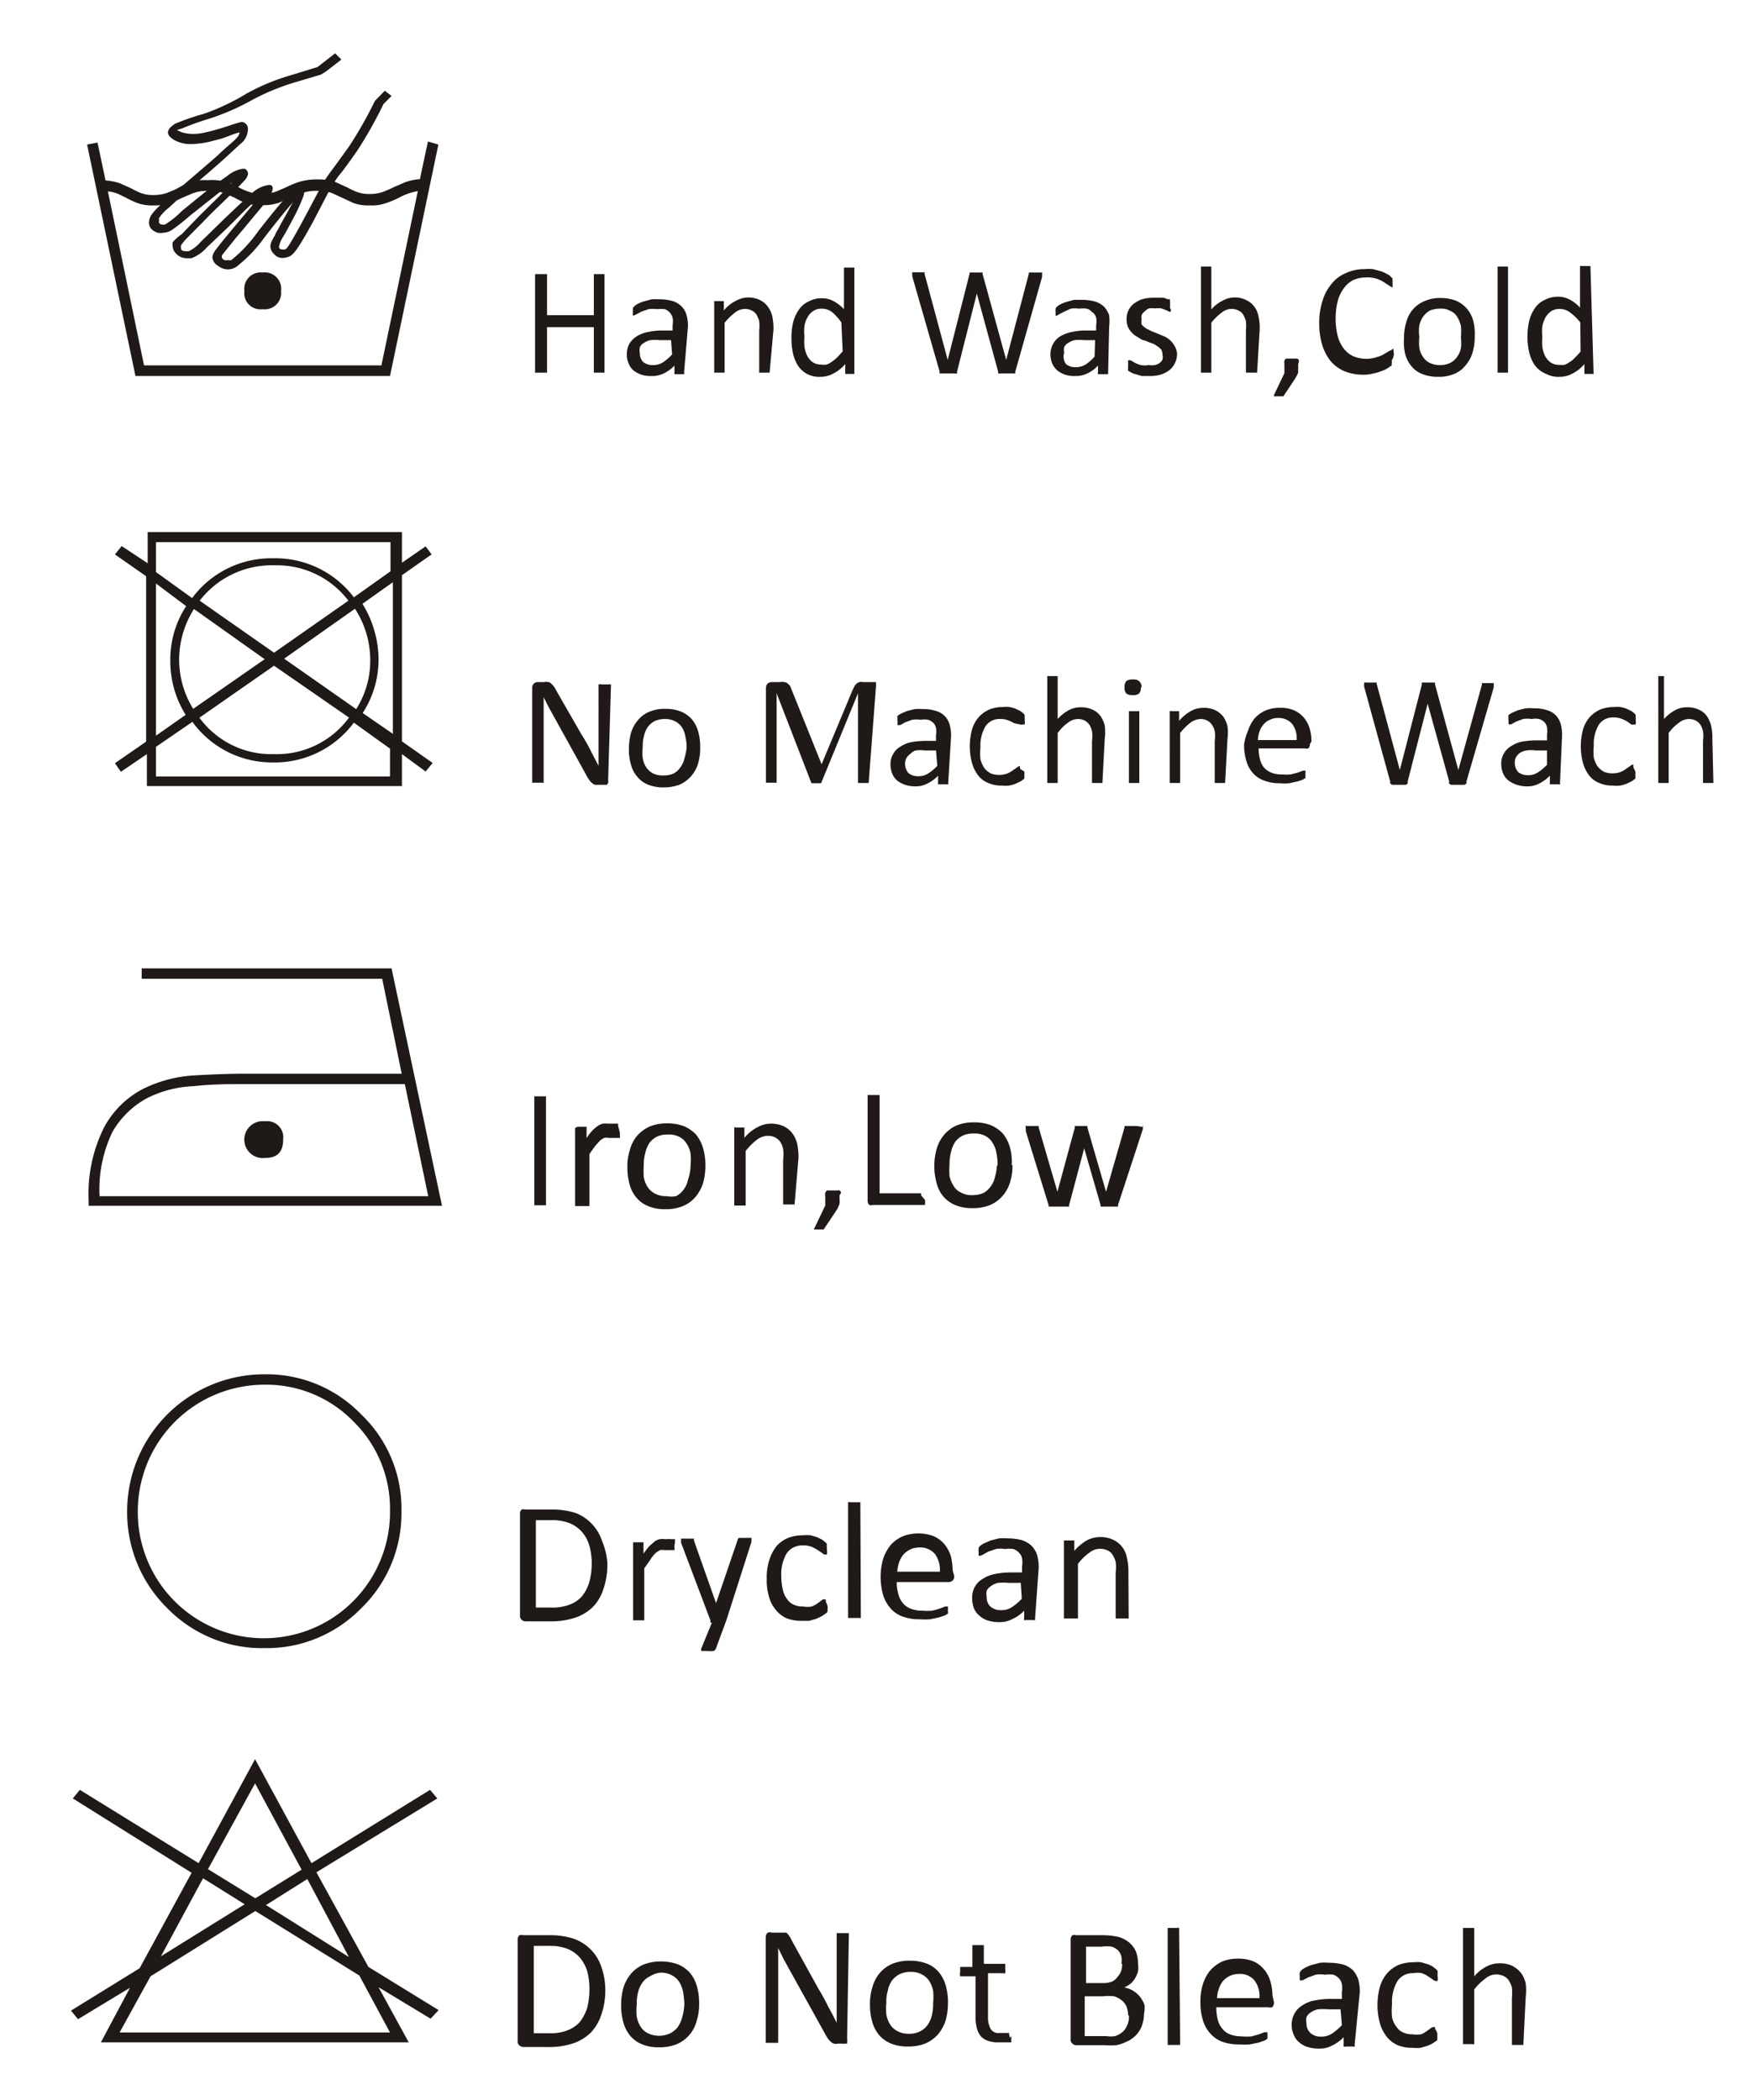
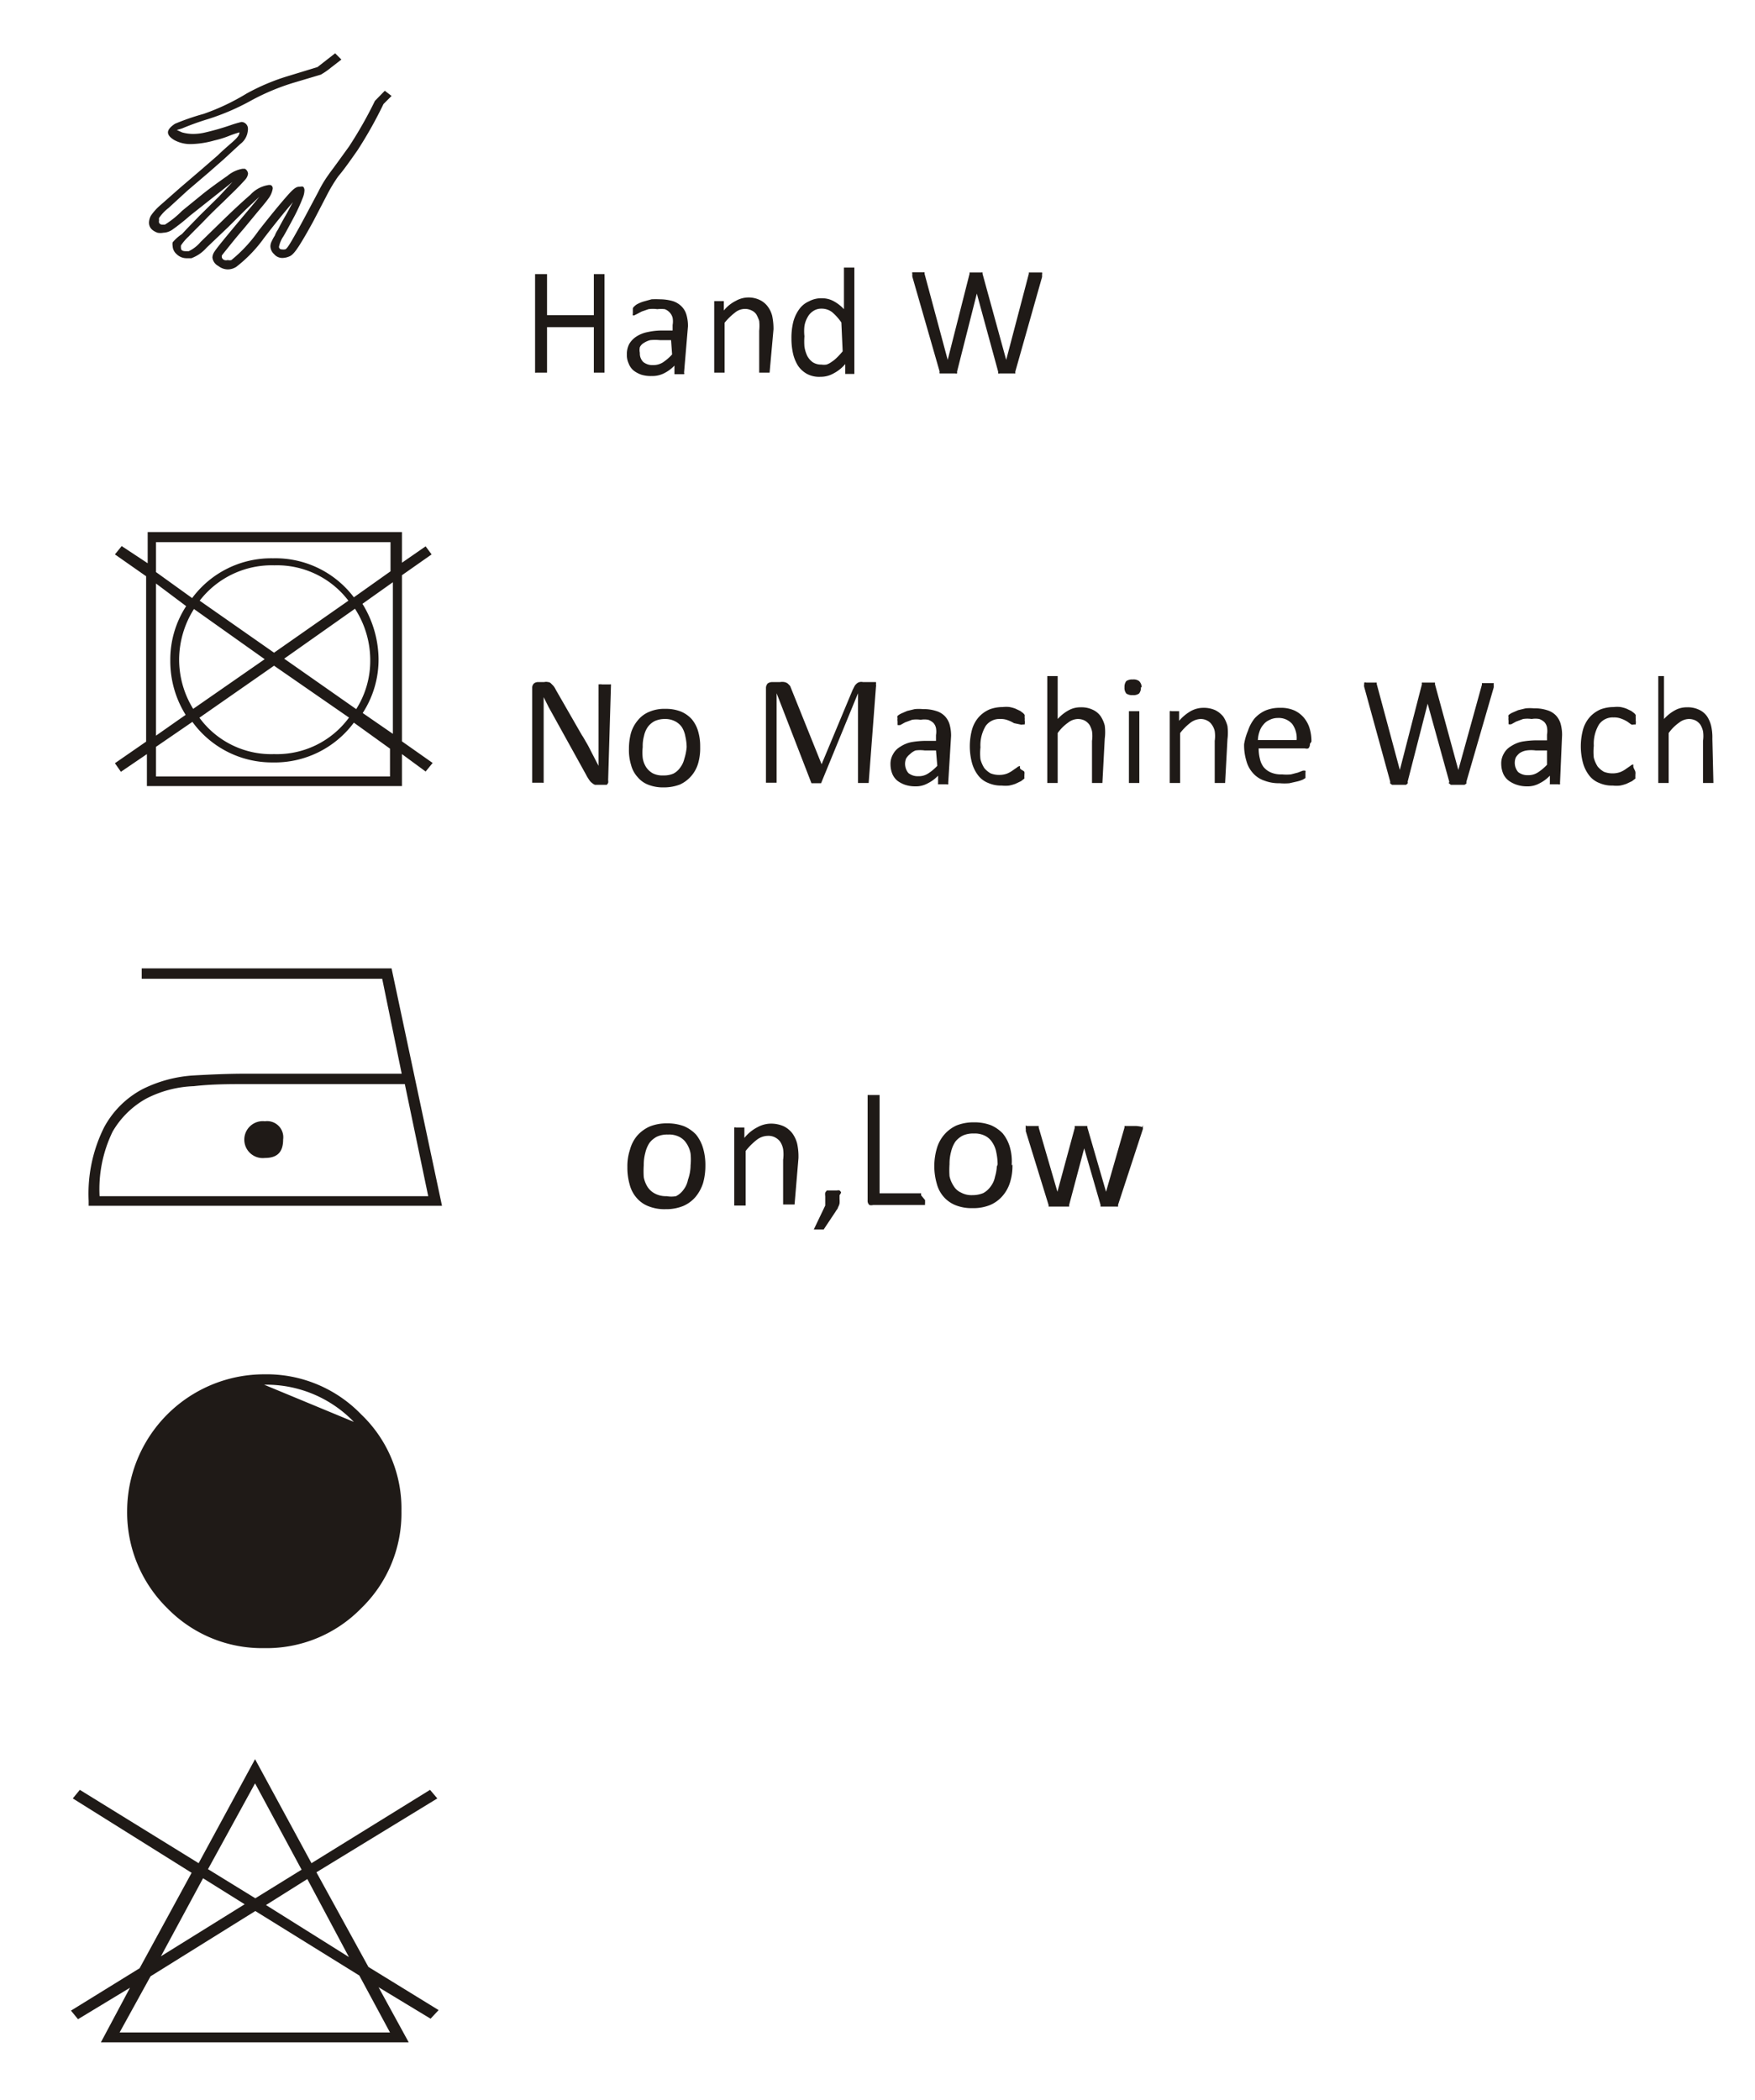
<svg xmlns="http://www.w3.org/2000/svg" viewBox="0 0 67.5 80.75">
  <title>etiketa frodidas</title>
  <path d="M13.13,2.29l-.4.31a2.78,2.78,0,0,1-.39.27l-.94.28a8.7,8.7,0,0,0-1.73.71A9,9,0,0,1,8,4.58a10.31,10.31,0,0,0-1,.36L6.8,5,7,5.09a1.56,1.56,0,0,0,.44.06,2,2,0,0,0,.47-.06,9.65,9.65,0,0,0,.94-.27,4.29,4.29,0,0,1,.44-.13h0a.26.26,0,0,1,.24.2.4.4,0,0,1,0,.15.72.72,0,0,1-.29.5l-.64.59-.57.5-.82.7L6.48,8a1.66,1.66,0,0,0-.36.38.16.16,0,0,0,0,.09.17.17,0,0,0,0,.1.14.14,0,0,0,.13.07h.09A3.58,3.58,0,0,0,7,8.11l.81-.66c.29-.23.61-.46.94-.69a1.22,1.22,0,0,1,.58-.27l.09,0a.24.24,0,0,1,.12.19.43.43,0,0,1-.11.23c-.16.18-.29.31-.38.4l-.47.46c-.23.22-.46.44-.69.68s-.45.45-.63.64a1.86,1.86,0,0,0-.3.35.44.44,0,0,0,0,.1q0,.12.18.12h.12a1.37,1.37,0,0,0,.46-.36l.78-.76c.39-.38.76-.73,1.13-1.05a1.19,1.19,0,0,1,.67-.37.27.27,0,0,1,.12,0,.14.14,0,0,1,.07.13.85.85,0,0,1-.17.39c-.07.1-.2.26-.38.47l-.57.69c-.2.23-.38.45-.54.65s-.26.32-.3.38l0,.05s0,.08.1.12a.22.22,0,0,0,.13,0,.25.25,0,0,0,.14,0A5.53,5.53,0,0,0,9.94,8.88c.5-.64.89-1.11,1.15-1.4s.34-.3.45-.3a.24.24,0,0,1,.12,0,.2.2,0,0,1,.05.14.84.84,0,0,1-.07.3,6.71,6.71,0,0,1-.34.74c-.14.26-.27.51-.4.73a1.1,1.1,0,0,0-.17.4v0a.1.1,0,0,0,.11.1.3.3,0,0,0,.12,0c.06,0,.16-.16.31-.42s.31-.55.48-.87l.5-.94a4.47,4.47,0,0,1,.37-.62l.07-.1c.19-.25.44-.6.73-1a15.81,15.81,0,0,0,1-1.76l.38-.39.26.2L14.75,4a16.2,16.2,0,0,1-1,1.78c-.3.43-.55.78-.74,1a6,6,0,0,0-.44.73l-.52,1c-.18.33-.35.63-.52.9s-.29.41-.4.45a.7.7,0,0,1-.27.06.41.41,0,0,1-.32-.15.42.42,0,0,1-.14-.3.45.45,0,0,1,.05-.19,1.55,1.55,0,0,1,.12-.22,1,1,0,0,1,.12-.23c.09-.18.19-.36.3-.55s.19-.36.28-.51c-.28.33-.66.79-1.12,1.39a5.29,5.29,0,0,1-1.06,1.1.6.6,0,0,1-.33.1.59.59,0,0,1-.36-.13.42.42,0,0,1-.23-.33.44.44,0,0,1,.07-.21c.08-.13.35-.46.8-1s.77-.91.93-1.12l-.54.51-.64.64-.85.81a1.43,1.43,0,0,1-.58.4l-.17,0a.54.54,0,0,1-.4-.16.43.43,0,0,1-.15-.31.39.39,0,0,1,0-.14A1.67,1.67,0,0,1,7,9c.2-.22.43-.45.68-.71l.75-.74L8.94,7l-.82.65-.82.65a7.89,7.89,0,0,1-.64.51.66.66,0,0,1-.38.14.6.6,0,0,1-.22,0q-.33-.12-.33-.39a.6.6,0,0,1,.07-.26,2.07,2.07,0,0,1,.38-.42l.76-.67.83-.71.61-.53c.12-.12.3-.28.53-.48s.3-.3.3-.4a.43.43,0,0,0,0,0h0l0,0a4,4,0,0,0-.41.14,3.64,3.64,0,0,1-.55.17,3.53,3.53,0,0,1-.88.14,1.29,1.29,0,0,1-.66-.15c-.17-.1-.25-.2-.25-.3s.09-.21.27-.33a9.17,9.17,0,0,1,1.1-.38A8.57,8.57,0,0,0,9.48,3.6a8.17,8.17,0,0,1,1.65-.69l1.08-.33.68-.53Z" fill="#1f1a17" />
-   <path d="M4.15,7.36l1.39,6.69h9.13l1.4-6.7a2.35,2.35,0,0,0-.74.26,3.45,3.45,0,0,1-.48.2,1.57,1.57,0,0,1-.58.09h-.06a1.67,1.67,0,0,1-.61-.09l-.43-.2-.39-.18a1.53,1.53,0,0,0-.58-.09,1.65,1.65,0,0,0-.6.09,4.08,4.08,0,0,0-.42.17l-.46.2a1.85,1.85,0,0,1-.64.09H10a1.57,1.57,0,0,1-.58-.09A3.82,3.82,0,0,1,9,7.59l-.4-.17A1.73,1.73,0,0,0,8,7.34a1.61,1.61,0,0,0-.58.09L7,7.61a3.9,3.9,0,0,1-.47.2A1.61,1.61,0,0,1,6,7.9H5.9a1.67,1.67,0,0,1-.61-.09,3.45,3.45,0,0,1-.43-.2l-.31-.15a1.3,1.3,0,0,0-.4-.1m12.71-1.8L15,14.46H5.21L3.35,5.56l.4-.08.31,1.46a2,2,0,0,1,.58.12l.42.19a2.85,2.85,0,0,0,.35.17,1.32,1.32,0,0,0,.49.08,1.54,1.54,0,0,0,.52-.08c.14-.06.28-.11.41-.18A3.61,3.61,0,0,1,7.32,7,1.94,1.94,0,0,1,8,6.93,1.86,1.86,0,0,1,8.7,7a4.15,4.15,0,0,1,.47.2,2.3,2.3,0,0,0,.39.17,1.19,1.19,0,0,0,.46.08h.06a1.6,1.6,0,0,0,.53-.08l.4-.17a3.66,3.66,0,0,1,.48-.2,2.3,2.3,0,0,1,.72-.1A2.07,2.07,0,0,1,12.9,7l.46.21a4,4,0,0,0,.36.17,1.32,1.32,0,0,0,.49.08,1.54,1.54,0,0,0,.52-.08c.14-.06.28-.11.41-.18l.44-.19a2,2,0,0,1,.57-.12l.31-1.45ZM10.1,10.48a.63.63,0,0,1,.71.71.63.63,0,0,1-.71.7.62.62,0,0,1-.7-.7A.63.63,0,0,1,10.1,10.48Z" fill="#1f1a17" />
  <path d="M23.25,14.33a.05.05,0,0,1,0,0s0,0,0,0l-.08,0h-.25l-.08,0s0,0,0,0,0,0,0,0V12.58h-1.8v1.75a.05.05,0,0,1,0,0,0,0,0,0,1,0,0l-.08,0h-.25l-.08,0a.09.09,0,0,1-.05,0s0,0,0,0V10.54a.43.43,0,0,1,0,0l.05,0,.08,0h.25l.08,0,0,0a.08.08,0,0,1,0,0v1.58h1.8V10.54a.07.07,0,0,1,0,0l0,0,.08,0h.25l.08,0s0,0,0,0a.08.08,0,0,1,0,0Zm3.06,0a.06.06,0,0,1,0,.06l-.07,0H26l-.06,0s0,0,0-.06v-.27a1.44,1.44,0,0,1-.41.3,1,1,0,0,1-.47.1,1.23,1.23,0,0,1-.39-.05,1.06,1.06,0,0,1-.3-.16.66.66,0,0,1-.19-.27.78.78,0,0,1-.07-.35.84.84,0,0,1,.09-.4.86.86,0,0,1,.28-.29,1.21,1.21,0,0,1,.43-.17,2.52,2.52,0,0,1,.58-.06h.38V12.5a.79.79,0,0,0,0-.28.49.49,0,0,0-.3-.33,1.23,1.23,0,0,0-.29,0,1.18,1.18,0,0,0-.34,0l-.26.09-.19.1-.1.05-.05,0s0,0,0,0a.14.14,0,0,1,0-.07s0,0,0-.08,0-.09,0-.12a.16.16,0,0,1,.06-.08.46.46,0,0,1,.14-.1,1.23,1.23,0,0,1,.23-.09l.29-.08a3.16,3.16,0,0,1,.32,0,1.83,1.83,0,0,1,.5.07.84.84,0,0,1,.33.2.74.74,0,0,1,.19.32,1.53,1.53,0,0,1,.06.45Zm-.5-1.25h-.43a2.05,2.05,0,0,0-.37,0,.82.82,0,0,0-.25.11.38.38,0,0,0-.15.16.51.51,0,0,0,0,.22.46.46,0,0,0,.13.35.56.56,0,0,0,.38.12.69.69,0,0,0,.37-.1,1.87,1.87,0,0,0,.36-.31Zm3.79,1.25s0,0,0,0a0,0,0,0,1,0,0l-.08,0h-.25l-.07,0a0,0,0,0,1,0,0s0,0,0,0V12.72a1.84,1.84,0,0,0,0-.38,1.45,1.45,0,0,0-.11-.25.43.43,0,0,0-.18-.15.55.55,0,0,0-.26-.06.6.6,0,0,0-.38.14,2.39,2.39,0,0,0-.4.39v1.92s0,0,0,0,0,0,0,0l-.07,0h-.25l-.08,0s0,0,0,0,0,0,0,0V11.58a.06.06,0,0,1,0,0l0,0,.07,0h.23l.07,0,0,0,0,0v.36a1.39,1.39,0,0,1,.46-.37,1,1,0,0,1,.46-.13,1,1,0,0,1,.47.1.81.81,0,0,1,.3.25,1,1,0,0,1,.17.36,2.44,2.44,0,0,1,.05.51Zm3.26,0v.05l0,0-.07,0h-.21l-.07,0,0,0s0,0,0-.05V14a1.49,1.49,0,0,1-.45.36,1,1,0,0,1-.5.13,1,1,0,0,1-.52-.11,1,1,0,0,1-.35-.32,1.54,1.54,0,0,1-.19-.47,2.62,2.62,0,0,1-.06-.57,2.56,2.56,0,0,1,.07-.64,1.48,1.48,0,0,1,.23-.49.9.9,0,0,1,.37-.3,1,1,0,0,1,.51-.12.93.93,0,0,1,.44.11,1.55,1.55,0,0,1,.4.31v-1.6a.08.08,0,0,1,0,0l0,0,.08,0h.24l.08,0,0,0a.08.08,0,0,1,0,0Zm-.5-1.93A2.06,2.06,0,0,0,32,12a.66.66,0,0,0-.4-.13.55.55,0,0,0-.32.09.64.64,0,0,0-.22.24,1,1,0,0,0-.12.34,1.72,1.72,0,0,0,0,.39,2.6,2.6,0,0,0,0,.4,1.27,1.27,0,0,0,.11.36.7.7,0,0,0,.21.24.58.58,0,0,0,.33.09.65.65,0,0,0,.2,0,.7.7,0,0,0,.19-.1,1.27,1.27,0,0,0,.2-.16,3,3,0,0,0,.23-.25Zm6.69,1.89s0,.06,0,.07,0,0-.07,0l-.1,0h-.32l-.11,0a.09.09,0,0,1-.06,0s0,0,0-.07l-.82-3h0l-.76,3a.24.24,0,0,1,0,.07.12.12,0,0,1-.07,0l-.1,0h-.33l-.1,0-.07,0a.11.11,0,0,1,0-.07l-1.05-3.65a.65.65,0,0,1,0-.11.07.07,0,0,1,0-.06s0,0,.08,0h.31l.08,0,0,0s0,0,0,.06l.89,3.31.84-3.31,0-.05s0,0,0,0l.09,0h.28l.08,0a.1.1,0,0,1,.05,0s0,0,0,.05l.91,3.31h0l.87-3.31,0-.05a.08.08,0,0,1,0,0l.08,0H40l.08,0a.14.14,0,0,1,0,.07s0,.06,0,.1Z" fill="#1f1a17" />
-   <path d="M42.62,14.33s0,.05,0,.06l-.07,0h-.25l-.07,0a.08.08,0,0,1,0-.06v-.27a1.31,1.31,0,0,1-.41.3,1,1,0,0,1-.46.1,1.15,1.15,0,0,1-.39-.05,1.06,1.06,0,0,1-.3-.16.79.79,0,0,1-.2-.27,1,1,0,0,1-.07-.35.85.85,0,0,1,.1-.4.75.75,0,0,1,.27-.29,1.35,1.35,0,0,1,.44-.17,2.43,2.43,0,0,1,.57-.06h.38V12.5a.79.79,0,0,0,0-.28A.35.35,0,0,0,42,12a.41.41,0,0,0-.2-.13,1.17,1.17,0,0,0-.29,0,1.15,1.15,0,0,0-.33,0L40.9,12l-.19.1a.25.25,0,0,1-.11.05.05.05,0,0,1,0,0,0,0,0,0,1,0,0s0,0,0-.07v-.08a.41.41,0,0,1,0-.12.1.1,0,0,1,.05-.08.64.64,0,0,1,.14-.1,1.57,1.57,0,0,1,.23-.09l.29-.08c.11,0,.21,0,.32,0a1.83,1.83,0,0,1,.5.07.88.88,0,0,1,.34.2,1,1,0,0,1,.19.32,2,2,0,0,1,0,.45Zm-.5-1.25h-.43a1.86,1.86,0,0,0-.36,0,.82.82,0,0,0-.25.11.38.38,0,0,0-.15.16.51.51,0,0,0,0,.22A.47.47,0,0,0,41,14a.54.54,0,0,0,.38.12.71.71,0,0,0,.37-.1,1.59,1.59,0,0,0,.35-.31Zm3.15.5a.76.76,0,0,1-.08.38.74.74,0,0,1-.22.28,1.08,1.08,0,0,1-.34.17,1.52,1.52,0,0,1-.44.05h-.28l-.23-.07a.61.61,0,0,1-.18-.07l-.11-.06a.16.16,0,0,1,0-.09.66.66,0,0,1,0-.15v-.1a.08.08,0,0,1,0-.06.05.05,0,0,1,0,0h0a.22.22,0,0,1,.1,0l.16.09a1,1,0,0,0,.23.09.91.91,0,0,0,.3,0,.8.8,0,0,0,.23,0,.54.54,0,0,0,.19-.08.35.35,0,0,0,.11-.13.42.42,0,0,0,0-.2.38.38,0,0,0-.05-.19.79.79,0,0,0-.17-.14.65.65,0,0,0-.22-.11l-.25-.1c-.08,0-.17-.07-.25-.12a.87.87,0,0,1-.38-.38.79.79,0,0,1-.06-.32.81.81,0,0,1,.06-.31.83.83,0,0,1,.19-.26,1.33,1.33,0,0,1,.31-.18,1.52,1.52,0,0,1,.45-.07l.22,0,.19,0a.76.76,0,0,1,.16.06l.09,0,0,.05a.05.05,0,0,1,0,0v.06a.19.19,0,0,1,0,.08.28.28,0,0,1,0,.09s0,.05,0,.06,0,0,0,0h0A.1.1,0,0,1,45,12l-.14-.07-.19-.07a1,1,0,0,0-.25,0,.82.82,0,0,0-.23,0A.61.61,0,0,0,44,12a.27.27,0,0,0-.09.12.29.29,0,0,0,0,.16.39.39,0,0,0,0,.2.83.83,0,0,0,.17.15l.22.11.25.1.26.11a.87.87,0,0,1,.38.38A.67.67,0,0,1,45.27,13.58Zm3.08.75s0,0,0,0,0,0,0,0l-.07,0H48l-.08,0a0,0,0,0,1,0,0s0,0,0,0V12.72a1.94,1.94,0,0,0,0-.38,1.45,1.45,0,0,0-.11-.25.43.43,0,0,0-.18-.15.55.55,0,0,0-.26-.06.58.58,0,0,0-.38.14,2.06,2.06,0,0,0-.4.39v1.92s0,0,0,0,0,0,0,0l-.08,0h-.25l-.07,0s0,0,0,0,0,0,0,0V10.25a.06.06,0,0,1,0,0l0,0,.07,0h.25l.08,0,0,0a.06.06,0,0,1,0,0V11.9a1.34,1.34,0,0,1,.44-.34.91.91,0,0,1,.44-.12.92.92,0,0,1,.46.1.76.76,0,0,1,.31.25.85.85,0,0,1,.16.36,1.91,1.91,0,0,1,.05.51ZM49.93,14v.18l0,.15-.06.13-.09.15-.42.63,0,0a.05.05,0,0,1,0,0l-.07,0H49l0,0a.09.09,0,0,1,0-.05l.4-.84V14a.39.39,0,0,1,0-.13.24.24,0,0,1,.06-.08l.09,0h.27l.08,0a.16.16,0,0,1,.06.08A.45.45,0,0,1,49.93,14Zm3.6-.12a.19.19,0,0,1,0,.08V14a.08.08,0,0,0,0,.05s0,0,0,0l-.13.09a.89.89,0,0,1-.24.12,1.59,1.59,0,0,1-.33.1,1.4,1.4,0,0,1-.41.05,1.94,1.94,0,0,1-.7-.13,1.44,1.44,0,0,1-.53-.38,1.83,1.83,0,0,1-.33-.62,2.72,2.72,0,0,1-.12-.85,2.61,2.61,0,0,1,.13-.87,1.76,1.76,0,0,1,.35-.65,1.37,1.37,0,0,1,.55-.41,1.64,1.64,0,0,1,.71-.15,1.86,1.86,0,0,1,.33,0l.3.08a1.33,1.33,0,0,1,.24.11.41.41,0,0,1,.15.11l.06.06s0,0,0,0a.2.2,0,0,0,0,.07s0,.06,0,.09,0,.08,0,.11a.64.64,0,0,1,0,.07l0,0,0,0a.33.33,0,0,1-.12-.06l-.2-.13a1.12,1.12,0,0,0-.7-.19,1.13,1.13,0,0,0-.49.1,1,1,0,0,0-.36.31,1.45,1.45,0,0,0-.24.5,2.85,2.85,0,0,0,0,1.34,1.34,1.34,0,0,0,.23.48,1,1,0,0,0,.37.3,1.35,1.35,0,0,0,.5.1,1.3,1.3,0,0,0,.41-.07,1,1,0,0,0,.3-.13l.2-.12c.06,0,.1-.07.13-.07s0,0,0,0,0,0,0,0a.15.15,0,0,1,0,.07A.41.41,0,0,1,53.53,13.85Zm3.19-.92a2.06,2.06,0,0,1-.09.62,1.33,1.33,0,0,1-.27.48,1.06,1.06,0,0,1-.43.32,1.49,1.49,0,0,1-.62.11,1.55,1.55,0,0,1-.59-.1,1,1,0,0,1-.42-.29,1.24,1.24,0,0,1-.25-.47A2,2,0,0,1,54,13a2.06,2.06,0,0,1,.09-.62,1.22,1.22,0,0,1,.26-.49,1.17,1.17,0,0,1,.44-.31,1.44,1.44,0,0,1,.61-.12,1.69,1.69,0,0,1,.59.1,1.15,1.15,0,0,1,.67.77A1.93,1.93,0,0,1,56.72,12.93Zm-.53,0a2.72,2.72,0,0,0,0-.42,1.22,1.22,0,0,0-.14-.35.58.58,0,0,0-.26-.23.7.7,0,0,0-.4-.09,1,1,0,0,0-.39.07.82.82,0,0,0-.26.23,1,1,0,0,0-.15.34,1.52,1.52,0,0,0,0,.44,1.87,1.87,0,0,0,0,.42.78.78,0,0,0,.14.35.61.61,0,0,0,.25.23.86.86,0,0,0,.41.09.92.92,0,0,0,.38-.08.7.7,0,0,0,.26-.22.87.87,0,0,0,.16-.35A1.88,1.88,0,0,0,56.19,13ZM58,14.33s0,0,0,0a0,0,0,0,1,0,0l-.08,0h-.25l-.07,0a0,0,0,0,1,0,0s0,0,0,0V10.25a.06.06,0,0,1,0,0s0,0,0,0l.07,0h.25l.08,0s0,0,0,0a0,0,0,0,1,0,0Zm3.29,0a.09.09,0,0,1,0,.05l0,0-.07,0h-.21l-.07,0s0,0,0,0,0,0,0-.05V14a1.49,1.49,0,0,1-.45.36,1,1,0,0,1-.5.13,1,1,0,0,1-.52-.11A1,1,0,0,1,59,14a1.54,1.54,0,0,1-.19-.47,2.62,2.62,0,0,1-.06-.57,2.56,2.56,0,0,1,.07-.64,1.48,1.48,0,0,1,.23-.49.9.9,0,0,1,.37-.3,1.07,1.07,0,0,1,.51-.12.93.93,0,0,1,.44.11,1.4,1.4,0,0,1,.4.31v-1.6a.08.08,0,0,1,0,0l0,0,.08,0h.24l.08,0,0,0s0,0,0,0Zm-.51-1.93a2.06,2.06,0,0,0-.4-.39.66.66,0,0,0-.4-.13.57.57,0,0,0-.32.09.73.73,0,0,0-.22.24,1.25,1.25,0,0,0-.12.34,1.72,1.72,0,0,0,0,.39,2.6,2.6,0,0,0,0,.4,1.27,1.27,0,0,0,.11.36.83.83,0,0,0,.21.24.59.59,0,0,0,.34.09.62.62,0,0,0,.19,0,.7.7,0,0,0,.19-.1.94.94,0,0,0,.2-.16,3,3,0,0,0,.23-.25Z" fill="#1f1a17" />
  <path d="M9.45,41.29h6l-.75-3.65H5.45v-.4h9.61L17,46.37H3.41v-.19A5.71,5.71,0,0,1,4,43.36a3.58,3.58,0,0,1,1.47-1.47,5.09,5.09,0,0,1,1.93-.53C8.09,41.32,8.78,41.29,9.45,41.29Zm6.12.4H9.45c-.64,0-1.3,0-2,.08a4.31,4.31,0,0,0-1.83.48,3.41,3.41,0,0,0-1.29,1.27A5.07,5.07,0,0,0,3.83,46H16.47Zm-5.38,1.43a.62.62,0,0,1,.7.7c0,.48-.22.71-.7.71a.71.71,0,1,1,0-1.41Z" fill="#1f1a17" />
-   <path d="M21,46.35a.43.43,0,0,1,0,0,.11.11,0,0,1,0,0l-.09,0h-.27l-.09,0,0,0a.07.07,0,0,1,0,0V42.21a.09.09,0,0,1,0-.05l0,0,.09,0h.27l.09,0,0,0s0,0,0,.05Zm2.84-2.8v.12a.24.24,0,0,1,0,.09l0,0h-.11s-.05,0-.08,0l-.11,0h-.13a.35.35,0,0,0-.17,0,.7.7,0,0,0-.16.1l-.19.21-.22.31v2a.06.06,0,0,1,0,0l0,0-.08,0H22.2l-.08,0,0,0a.06.06,0,0,1,0,0v-3a.25.25,0,0,1,.12-.05h.25s.06,0,.07,0a0,0,0,0,1,0,0l0,0v.44a2,2,0,0,1,.22-.29,1.45,1.45,0,0,1,.21-.18.59.59,0,0,1,.2-.09,1.08,1.08,0,0,1,.19,0h.09l.12,0,.11,0,.07,0,0,0v0a.15.15,0,0,1,0,.07Z" fill="#1f1a17" />
  <path d="M27.13,44.82a2.43,2.43,0,0,1-.09.68,1.6,1.6,0,0,1-.29.53,1.3,1.3,0,0,1-.48.35,1.74,1.74,0,0,1-.67.12,1.64,1.64,0,0,1-.65-.11,1.13,1.13,0,0,1-.46-.32,1.24,1.24,0,0,1-.27-.51,2.33,2.33,0,0,1-.09-.68,2,2,0,0,1,.1-.67,1.39,1.39,0,0,1,.28-.54,1.42,1.42,0,0,1,.48-.35,1.74,1.74,0,0,1,.67-.12,1.8,1.8,0,0,1,.65.11,1.4,1.4,0,0,1,.46.32,1.51,1.51,0,0,1,.27.52A2.26,2.26,0,0,1,27.13,44.82Zm-.57,0a2.24,2.24,0,0,0,0-.46,1,1,0,0,0-.15-.38.7.7,0,0,0-.28-.26.87.87,0,0,0-.44-.09.93.93,0,0,0-.42.08.85.85,0,0,0-.29.24,1.18,1.18,0,0,0-.16.38,1.75,1.75,0,0,0-.06.48,3.42,3.42,0,0,0,0,.46,1.08,1.08,0,0,0,.15.38.75.75,0,0,0,.28.25.91.91,0,0,0,.45.1A1,1,0,0,0,26,46a.79.79,0,0,0,.29-.25.89.89,0,0,0,.17-.38A1.73,1.73,0,0,0,26.56,44.86Zm4,1.5a.06.06,0,0,1,0,0l0,0-.08,0h-.28l-.08,0,0,0a.06.06,0,0,1,0,0V44.6a1.47,1.47,0,0,0,0-.41.78.78,0,0,0-.11-.28.56.56,0,0,0-.49-.23.72.72,0,0,0-.41.15,2.48,2.48,0,0,0-.43.43v2.1a0,0,0,0,1,0,0l0,0-.08,0h-.27l-.09,0,0,0a.06.06,0,0,1,0,0v-3a.06.06,0,0,1,0,0,0,0,0,0,1,0,0,.08.08,0,0,1,.07,0h.25s.06,0,.07,0a0,0,0,0,1,0,0,.08.08,0,0,1,0,0v.4a1.53,1.53,0,0,1,.5-.41,1.09,1.09,0,0,1,.51-.14,1.2,1.2,0,0,1,.5.1.93.93,0,0,1,.34.28,1.17,1.17,0,0,1,.18.39,2.33,2.33,0,0,1,.05.56Zm1.73-.4v.19a1,1,0,0,1,0,.17.47.47,0,0,1-.06.15c0,.05-.06.1-.09.16l-.46.69,0,0-.05,0-.08,0h-.19l-.06,0,0,0a.09.09,0,0,1,0,0l.44-.92V46a.46.46,0,0,1,0-.14l.06-.08.1,0h.29a.19.19,0,0,1,.1,0,.16.16,0,0,1,.06.08A.53.53,0,0,1,32.26,46Zm3.29.23v.12a.19.19,0,0,0,0,.07l0,0h-2a.3.3,0,0,1-.14,0,.21.21,0,0,1-.07-.18v-4s0,0,0-.05l0,0,.09,0h.28l.09,0,0,0s0,0,0,.05v3.73h1.55l.05,0,0,0a.31.31,0,0,0,0,.08Zm3.36-1.37a2.11,2.11,0,0,1-.09.68,1.44,1.44,0,0,1-.29.53,1.3,1.3,0,0,1-.48.35,1.71,1.71,0,0,1-.67.12,1.67,1.67,0,0,1-.65-.11,1.2,1.2,0,0,1-.46-.32,1.24,1.24,0,0,1-.27-.51,2.44,2.44,0,0,1,0-1.35,1.41,1.41,0,0,1,.29-.54,1.38,1.38,0,0,1,.47-.35,1.78,1.78,0,0,1,.67-.12,1.8,1.8,0,0,1,.65.11,1.4,1.4,0,0,1,.46.32,1.51,1.51,0,0,1,.27.52A2,2,0,0,1,38.91,44.82Zm-.57,0a2.24,2.24,0,0,0-.05-.46,1,1,0,0,0-.15-.38.7.7,0,0,0-.28-.26.87.87,0,0,0-.44-.09.93.93,0,0,0-.42.08.85.85,0,0,0-.29.24,1.18,1.18,0,0,0-.16.38,1.75,1.75,0,0,0-.06.48,3.42,3.42,0,0,0,0,.46,1.09,1.09,0,0,0,.16.38.62.62,0,0,0,.28.25.84.84,0,0,0,.44.1,1.08,1.08,0,0,0,.42-.08.84.84,0,0,0,.28-.25.89.89,0,0,0,.17-.38A1.73,1.73,0,0,0,38.34,44.86Zm5.59-1.51v.06a.34.34,0,0,0,0,.08L43,46.34a.09.09,0,0,1,0,.06.15.15,0,0,1-.06,0l-.1,0h-.34l-.11,0-.06,0a.13.13,0,0,1,0-.06l-.63-2.18v0l-.58,2.18,0,.06-.07,0-.11,0H40.5l-.11,0-.06,0,0-.06-.88-2.85a.15.15,0,0,0,0-.08v-.06s0,0,0-.05,0,0,.05,0h.45l0,0s0,0,0,.06l.72,2.47v0l.67-2.47a.07.07,0,0,1,0-.06l0,0h.43l.05,0s0,0,0,.05l.72,2.48v0l.71-2.47,0-.06,0,0h.44l0,0S43.93,43.32,43.93,43.35Z" fill="#1f1a17" />
-   <path d="M10.17,52.85a5.05,5.05,0,0,1,3.72,1.54,5,5,0,0,1,1.55,3.72,5.08,5.08,0,0,1-1.55,3.74,5.08,5.08,0,0,1-3.72,1.53,5.09,5.09,0,0,1-3.73-1.53,5.16,5.16,0,0,1-1.55-3.74,5.27,5.27,0,0,1,5.28-5.26Zm3.44,1.83a4.68,4.68,0,0,0-3.45-1.43A4.87,4.87,0,0,0,5.3,58.11,4.85,4.85,0,0,0,10.16,63,4.85,4.85,0,0,0,15,58.11,4.7,4.7,0,0,0,13.61,54.68Z" fill="#1f1a17" />
-   <path d="M23.36,60.1a2.86,2.86,0,0,1-.15,1,1.73,1.73,0,0,1-.41.7,1.8,1.8,0,0,1-.68.41,3,3,0,0,1-1,.14h-.91a.24.24,0,0,1-.15-.06.21.21,0,0,1-.06-.17V58.23a.24.24,0,0,1,.06-.18.3.3,0,0,1,.15,0h1a2.93,2.93,0,0,1,.95.14,1.74,1.74,0,0,1,1,1.08A2.66,2.66,0,0,1,23.36,60.1Zm-.6,0a2.62,2.62,0,0,0-.09-.65,1.35,1.35,0,0,0-.28-.53,1.27,1.27,0,0,0-.47-.34,1.83,1.83,0,0,0-.72-.12h-.59v3.36h.59a1.81,1.81,0,0,0,.7-.11,1.17,1.17,0,0,0,.47-.31,1.56,1.56,0,0,0,.29-.54A2.86,2.86,0,0,0,22.76,60.12Zm3.18-.69s0,.09,0,.12a.19.19,0,0,1,0,.08l0,0,0,0-.06,0-.09,0-.11,0h-.13a.45.45,0,0,0-.16,0,1.2,1.2,0,0,0-.17.11A1.3,1.3,0,0,0,25,60l-.22.31v2a.06.06,0,0,1,0,0l0,0-.08,0h-.27l-.08,0,0,0a0,0,0,0,1,0,0v-3s0,0,0,0a.08.08,0,0,1,0,0l.08,0h.24l.08,0,0,0a.1.1,0,0,1,0,0v.44a2.89,2.89,0,0,1,.23-.3l.21-.18a.46.46,0,0,1,.19-.08.58.58,0,0,1,.19,0h.1a.23.23,0,0,1,.11,0l.11,0s.06,0,.07,0l0,0s0,0,0,0v.06A.53.53,0,0,1,25.94,59.43Zm2,2.89-.41,1.11a.15.15,0,0,1-.09.08,1.42,1.42,0,0,1-.25,0h-.14s-.07,0-.08,0,0,0,0,0a.29.29,0,0,1,0-.09l.41-1-.05,0a.1.1,0,0,1,0-.07L26.2,59.34a.26.26,0,0,1,0-.11.06.06,0,0,1,0-.06s0,0,.08,0h.32l.09,0a.1.1,0,0,1,0,0l0,.07.85,2.41h0l.83-2.43a.12.12,0,0,1,.05-.08l.08,0h.32s.07,0,.08,0a.07.07,0,0,1,0,.06.44.44,0,0,1,0,.1Zm3.89-.54a.25.25,0,0,1,0,.09v.07a.14.14,0,0,0,0,.06l-.06.06-.14.1-.23.11-.27.08-.3,0a1.5,1.5,0,0,1-.58-.1,1.09,1.09,0,0,1-.41-.32,1.25,1.25,0,0,1-.26-.5,2.1,2.1,0,0,1-.09-.69,2.14,2.14,0,0,1,.11-.76,1.58,1.58,0,0,1,.29-.53,1.27,1.27,0,0,1,.45-.3,1.63,1.63,0,0,1,.55-.09,1.32,1.32,0,0,1,.28,0l.25.07.2.1.13.1.05.06,0,.06s0,0,0,.07a.28.28,0,0,1,0,.1.34.34,0,0,1,0,.18s0,0-.07,0a.17.17,0,0,1-.11-.06l-.17-.11a1.36,1.36,0,0,0-.24-.13.9.9,0,0,0-.34-.05.72.72,0,0,0-.61.3,1.58,1.58,0,0,0-.21.89,2,2,0,0,0,.06.51.86.86,0,0,0,.16.36.6.6,0,0,0,.26.22.83.83,0,0,0,.36.07,1,1,0,0,0,.33,0,1.17,1.17,0,0,0,.25-.14l.17-.13a.28.28,0,0,1,.12,0h0a.08.08,0,0,1,0,0,.19.19,0,0,1,0,.08S31.83,61.73,31.83,61.78Zm1.28.46a.06.06,0,0,1,0,0l0,0-.09,0H32.7l-.08,0,0,0a0,0,0,0,1,0,0V57.77a0,0,0,0,1,0,0,0,0,0,0,1,0,0,.11.11,0,0,1,.08,0H33s.07,0,.09,0,0,0,0,0a.06.06,0,0,1,0,0ZM36.7,60.6a.22.22,0,0,1-.07.19.24.24,0,0,1-.14.05h-2a1.53,1.53,0,0,0,.06.45.83.83,0,0,0,.16.34.72.72,0,0,0,.31.23,1.19,1.19,0,0,0,.46.08,2.1,2.1,0,0,0,.37,0,2.81,2.81,0,0,0,.29-.08l.21-.08.11,0h0s0,0,0,0a.64.64,0,0,1,0,.07V62a.11.11,0,0,0,0,0,.08.08,0,0,1,0,.05l0,0-.11.07-.24.08-.33.07a2.5,2.5,0,0,1-.4,0,1.81,1.81,0,0,1-.65-.1,1.11,1.11,0,0,1-.47-.31,1.42,1.42,0,0,1-.29-.51,2.53,2.53,0,0,1-.1-.71,2.46,2.46,0,0,1,.1-.7,1.69,1.69,0,0,1,.29-.53,1.39,1.39,0,0,1,.46-.33,1.63,1.63,0,0,1,.59-.11,1.58,1.58,0,0,1,.61.11,1.17,1.17,0,0,1,.41.31,1.39,1.39,0,0,1,.24.45,2.43,2.43,0,0,1,.07.55Zm-.55-.16a1.06,1.06,0,0,0-.19-.68.74.74,0,0,0-.61-.25.78.78,0,0,0-.35.08.86.86,0,0,0-.26.2,1,1,0,0,0-.16.29,1.53,1.53,0,0,0-.07.36Zm3.66,1.8a.09.09,0,0,1,0,.06.15.15,0,0,1-.08,0h-.27a.11.11,0,0,1-.07,0,.07.07,0,0,1,0-.06v-.3a1.38,1.38,0,0,1-.45.32,1,1,0,0,1-.51.12,1.44,1.44,0,0,1-.43-.06.83.83,0,0,1-.32-.18.72.72,0,0,1-.22-.29,1.13,1.13,0,0,1-.07-.39.85.85,0,0,1,.1-.43.81.81,0,0,1,.3-.31,1.33,1.33,0,0,1,.47-.19,3.06,3.06,0,0,1,.63-.06h.42v-.24a.91.91,0,0,0,0-.3.4.4,0,0,0-.12-.22.46.46,0,0,0-.21-.14,1,1,0,0,0-.32,0,1,1,0,0,0-.36,0l-.29.1-.2.11a.33.33,0,0,1-.12.05l-.05,0a0,0,0,0,1,0,0s0,0,0-.07,0-.05,0-.08a.35.35,0,0,1,0-.13.12.12,0,0,1,.06-.1.54.54,0,0,1,.15-.1l.25-.11.32-.08a2,2,0,0,1,.34,0,2.11,2.11,0,0,1,.55.07,1,1,0,0,1,.37.22.93.93,0,0,1,.21.35,1.77,1.77,0,0,1,.06.49Zm-.55-1.37h-.47a2.41,2.41,0,0,0-.4,0,.67.67,0,0,0-.27.12.48.48,0,0,0-.17.18.61.61,0,0,0,0,.24.48.48,0,0,0,.14.37.61.61,0,0,0,.42.14.71.71,0,0,0,.4-.11,2.14,2.14,0,0,0,.39-.33Zm4.15,1.37a0,0,0,0,1,0,0l0,0-.08,0H43l-.09,0,0,0a.06.06,0,0,1,0,0V60.47a1.58,1.58,0,0,0,0-.41,1,1,0,0,0-.12-.27.42.42,0,0,0-.2-.17.65.65,0,0,0-.69.09,2,2,0,0,0-.44.43v2.1a.06.06,0,0,1,0,0l0,0-.08,0H41l-.08,0,0,0a0,0,0,0,1,0,0v-3s0,0,0,0l0,0,.07,0h.25l.08,0,0,0a.1.1,0,0,1,0,0v.4a1.89,1.89,0,0,1,.51-.42,1.17,1.17,0,0,1,1,0,.94.94,0,0,1,.51.67,2.26,2.26,0,0,1,.06.55Z" fill="#1f1a17" />
+   <path d="M10.17,52.85a5.05,5.05,0,0,1,3.72,1.54,5,5,0,0,1,1.55,3.72,5.08,5.08,0,0,1-1.55,3.74,5.08,5.08,0,0,1-3.72,1.53,5.09,5.09,0,0,1-3.73-1.53,5.16,5.16,0,0,1-1.55-3.74,5.27,5.27,0,0,1,5.28-5.26Zm3.44,1.83a4.68,4.68,0,0,0-3.45-1.43Z" fill="#1f1a17" />
  <path d="M8,71.88,9.82,73l1.78-1.1L9.81,68.58ZM6.19,75.23l3.22-2-1.6-1Zm7.63.74-4-2.48L5.79,76,4.6,78.16H15Zm-2-3.71-1.59,1,3.19,2Zm5-3.1L12.17,72l2,3.64,2.7,1.66-.31.33-2-1.21,1.16,2.12H3.88L5,76.44l-2,1.21-.27-.33,2.64-1.63,2-3.67L2.8,69.16l.27-.33,4.57,2.82,2.17-4,2.17,4,4.56-2.82Z" fill="#1f1a17" />
-   <path d="M23.28,76.47a2.86,2.86,0,0,1-.15,1,1.85,1.85,0,0,1-.41.7,1.8,1.8,0,0,1-.68.41,3,3,0,0,1-1,.14h-.91a.24.24,0,0,1-.15-.06.18.18,0,0,1-.07-.17V74.6a.21.21,0,0,1,.07-.18.3.3,0,0,1,.15,0h1a2.89,2.89,0,0,1,.95.14,1.74,1.74,0,0,1,.65.42,1.7,1.7,0,0,1,.4.66A2.66,2.66,0,0,1,23.28,76.47Zm-.61,0a2.63,2.63,0,0,0-.08-.65,1.49,1.49,0,0,0-.28-.53,1.27,1.27,0,0,0-.47-.34,1.83,1.83,0,0,0-.72-.12h-.59v3.36h.59a1.81,1.81,0,0,0,.7-.11,1.25,1.25,0,0,0,.47-.31,1.74,1.74,0,0,0,.29-.54A2.88,2.88,0,0,0,22.67,76.49Zm4.22.58a2.15,2.15,0,0,1-.1.68,1.32,1.32,0,0,1-.76.88,1.74,1.74,0,0,1-.67.12,1.61,1.61,0,0,1-.65-.11,1.16,1.16,0,0,1-.46-.32,1.38,1.38,0,0,1-.27-.51,2.38,2.38,0,0,1-.09-.68,2.43,2.43,0,0,1,.09-.68,1.6,1.6,0,0,1,.29-.53,1.3,1.3,0,0,1,.48-.35,1.74,1.74,0,0,1,.67-.12,1.84,1.84,0,0,1,.65.11,1.23,1.23,0,0,1,.46.32,1.38,1.38,0,0,1,.27.51A2.38,2.38,0,0,1,26.89,77.07Zm-.57,0a3.59,3.59,0,0,0-.05-.46,1.16,1.16,0,0,0-.15-.38.75.75,0,0,0-.28-.25.87.87,0,0,0-.44-.1A.93.93,0,0,0,25,76a.76.76,0,0,0-.29.24,1.1,1.1,0,0,0-.17.38,1.77,1.77,0,0,0-.05.48,2.15,2.15,0,0,0,0,.45,1.13,1.13,0,0,0,.15.39.68.68,0,0,0,.28.25,1,1,0,0,0,.86,0,.85.85,0,0,0,.29-.24,1.19,1.19,0,0,0,.17-.38A2.25,2.25,0,0,0,26.32,77.1Zm6.26,1.35a.24.24,0,0,1,0,.12.15.15,0,0,1,0,.07l-.08,0a.13.13,0,0,1-.08,0h-.19a.36.36,0,0,1-.15,0,.25.25,0,0,1-.12-.07.51.51,0,0,1-.12-.13,1.83,1.83,0,0,1-.13-.22l-1.36-2.45-.22-.4-.2-.41h0v.5c0,.17,0,.33,0,.5v2.6a.43.43,0,0,0,0,.05l-.05,0-.08,0h-.27l-.08,0,0,0a.17.17,0,0,1,0-.05v-4a.24.24,0,0,1,.08-.19.3.3,0,0,1,.16,0h.27l.16,0,.12,0a.36.36,0,0,1,.1.11.85.85,0,0,1,.1.17l1.05,1.9c.07.11.13.22.19.33s.12.22.17.33l.17.31c.05.11.11.21.16.32h0c0-.18,0-.36,0-.55v-2.9l0,0s0,0,.05,0l.08,0h.26l.08,0,0,0s0,0,0,0Zm3.88-1.38a2.48,2.48,0,0,1-.09.68,1.6,1.6,0,0,1-.29.53,1.42,1.42,0,0,1-.48.35,1.74,1.74,0,0,1-.67.12,1.64,1.64,0,0,1-.65-.11,1.23,1.23,0,0,1-.46-.32,1.38,1.38,0,0,1-.27-.51,2.38,2.38,0,0,1-.09-.68,2.11,2.11,0,0,1,.1-.68,1.42,1.42,0,0,1,.28-.53,1.3,1.3,0,0,1,.48-.35,1.74,1.74,0,0,1,.67-.12,1.8,1.8,0,0,1,.65.11,1.16,1.16,0,0,1,.46.32,1.38,1.38,0,0,1,.27.51A2.38,2.38,0,0,1,36.46,77.07Zm-.57,0a2.4,2.4,0,0,0,0-.46,1.16,1.16,0,0,0-.15-.38.75.75,0,0,0-.28-.25.87.87,0,0,0-.44-.1.93.93,0,0,0-.42.09.85.85,0,0,0-.29.24.93.93,0,0,0-.16.38,1.44,1.44,0,0,0-.06.48,2.15,2.15,0,0,0,0,.45,1.13,1.13,0,0,0,.15.39.75.75,0,0,0,.28.25.91.91,0,0,0,.45.1.88.88,0,0,0,.41-.09.76.76,0,0,0,.29-.24,1,1,0,0,0,.17-.38A1.75,1.75,0,0,0,35.89,77.1Zm3,1.28a.37.37,0,0,1,0,.16.1.1,0,0,1,0,.08s0,0-.07,0l-.13,0-.14,0h-.16a1.14,1.14,0,0,1-.39-.06.62.62,0,0,1-.28-.18.73.73,0,0,1-.15-.32,1.58,1.58,0,0,1-.05-.46V76H37s0,0-.07,0a.4.4,0,0,1,0-.18s0-.07,0-.1l0-.08,0,0h.47V74.8a.06.06,0,0,1,0,0,.08.08,0,0,1,0,0l.08,0h.28l.08,0a.08.08,0,0,1,0,0,.06.06,0,0,1,0,0v.72h.82l0,0a.19.19,0,0,1,0,.08.31.31,0,0,1,0,.1.42.42,0,0,1,0,.18.1.1,0,0,1-.08,0H38v1.68a.92.92,0,0,0,.1.46.34.34,0,0,0,.33.16h.14l.1,0,.08,0a.08.08,0,0,1,.06,0h0s0,0,0,0,0,0,0,.07A.25.25,0,0,1,38.84,78.38ZM44,77.45a1.16,1.16,0,0,1-.06.38.92.92,0,0,1-.14.3.88.88,0,0,1-.23.24,1,1,0,0,1-.3.17,1.35,1.35,0,0,1-.34.11,2.87,2.87,0,0,1-.44,0H41.39a.2.2,0,0,1-.14-.06.18.18,0,0,1-.07-.17V74.6a.21.21,0,0,1,.07-.18.24.24,0,0,1,.14,0h1a2.7,2.7,0,0,1,.64.07,1.08,1.08,0,0,1,.41.22.94.94,0,0,1,.25.34,1.3,1.3,0,0,1,.08.46,1,1,0,0,1,0,.3,1.12,1.12,0,0,1-.11.26,1,1,0,0,1-.17.21,1.28,1.28,0,0,1-.25.15.93.93,0,0,1,.33.12,1,1,0,0,1,.27.23,1.22,1.22,0,0,1,.18.32A1.24,1.24,0,0,1,44,77.45Zm-.87-1.93a.79.79,0,0,0,0-.28A.55.55,0,0,0,43,75a.69.69,0,0,0-.24-.14,1.5,1.5,0,0,0-.4,0h-.59v1.4h.65a.9.9,0,0,0,.36-.06A.61.61,0,0,0,43,76a.65.65,0,0,0,.13-.23A.84.84,0,0,0,43.16,75.52Zm.26,2a1,1,0,0,0-.06-.35.61.61,0,0,0-.18-.24.86.86,0,0,0-.3-.16,1.84,1.84,0,0,0-.44,0h-.69v1.53h.83a1.11,1.11,0,0,0,.34,0,.92.92,0,0,0,.26-.14.58.58,0,0,0,.18-.23A.78.78,0,0,0,43.42,77.49Zm2,1.12a0,0,0,0,1,0,0l0,0-.08,0H45l-.09,0,0,0a.06.06,0,0,1,0,0V74.14a.06.06,0,0,1,0,0s0,0,0,0,0,0,.09,0h.27a.11.11,0,0,1,.08,0s0,0,0,0a0,0,0,0,1,0,0ZM49,77a.26.26,0,0,1-.07.19.25.25,0,0,1-.15,0h-2a2,2,0,0,0,.05.45A.84.84,0,0,0,47,78a.69.69,0,0,0,.3.23,1.26,1.26,0,0,0,.46.08,2.11,2.11,0,0,0,.38,0l.29-.08.2-.08.12,0h0s0,0,0,0a.25.25,0,0,0,0,.07v.18a.11.11,0,0,0,0,0s0,0,0,0l0,0s0,0-.11.07l-.23.08-.34.07a2.5,2.5,0,0,1-.4,0,1.85,1.85,0,0,1-.65-.1,1.14,1.14,0,0,1-.46-.31,1.28,1.28,0,0,1-.29-.51,2.21,2.21,0,0,1-.1-.71,2.15,2.15,0,0,1,.1-.7,1.51,1.51,0,0,1,.29-.53,1.45,1.45,0,0,1,.45-.33,1.64,1.64,0,0,1,.6-.11,1.58,1.58,0,0,1,.61.11,1.13,1.13,0,0,1,.4.31,1.22,1.22,0,0,1,.24.45,2,2,0,0,1,.08.55Zm-.56-.16a1,1,0,0,0-.19-.68.72.72,0,0,0-.6-.25.83.83,0,0,0-.36.08.86.86,0,0,0-.26.2,1,1,0,0,0-.15.29,1.15,1.15,0,0,0-.07.36Zm3.66,1.8a.06.06,0,0,1,0,.06.15.15,0,0,1-.07,0h-.27a.12.12,0,0,1-.08,0,.14.14,0,0,1,0-.06v-.3a1.45,1.45,0,0,1-.44.32,1,1,0,0,1-.52.12,1.37,1.37,0,0,1-.42-.06.88.88,0,0,1-.33-.18.7.7,0,0,1-.21-.29.93.93,0,0,1-.08-.39.86.86,0,0,1,.11-.43.81.81,0,0,1,.3-.31,1.19,1.19,0,0,1,.47-.19,3,3,0,0,1,.63-.06h.42V76.6a.9.9,0,0,0,0-.3.46.46,0,0,0-.11-.22.6.6,0,0,0-.21-.14,1.06,1.06,0,0,0-.33,0,1,1,0,0,0-.36,0l-.28.1-.21.11a.28.28,0,0,1-.12,0l0,0s0,0,0,0a.24.24,0,0,1,0-.07V76a.42.42,0,0,1,0-.13.21.21,0,0,1,.06-.1.76.76,0,0,1,.15-.1,1.56,1.56,0,0,1,.26-.11l.31-.08a2.07,2.07,0,0,1,.35,0,2.17,2.17,0,0,1,.55.07,1,1,0,0,1,.37.22,1.07,1.07,0,0,1,.2.35,1.77,1.77,0,0,1,.06.49Zm-.54-1.37h-.48a2.21,2.21,0,0,0-.39,0,.79.79,0,0,0-.28.12.46.46,0,0,0-.16.18.6.6,0,0,0,0,.24.48.48,0,0,0,.15.37.58.58,0,0,0,.41.14.74.74,0,0,0,.41-.11,2.14,2.14,0,0,0,.39-.33Zm3.72.91a.25.25,0,0,1,0,.09.56.56,0,0,1,0,.07.14.14,0,0,1,0,.06l0,.06-.15.1a1.13,1.13,0,0,1-.22.11l-.27.08a1.55,1.55,0,0,1-.31,0,1.45,1.45,0,0,1-.57-.1,1.12,1.12,0,0,1-.42-.32,1.57,1.57,0,0,1-.26-.5,2.68,2.68,0,0,1,0-1.45,1.44,1.44,0,0,1,.3-.53,1.32,1.32,0,0,1,.44-.3,1.69,1.69,0,0,1,.56-.09,1.32,1.32,0,0,1,.28,0l.24.07a1,1,0,0,1,.21.1l.13.1.05.06a.08.08,0,0,1,0,.06.14.14,0,0,1,0,.07V76a.36.36,0,0,1,0,.18s0,0-.07,0a.22.22,0,0,1-.12-.06l-.16-.11a1.17,1.17,0,0,0-.25-.13.82.82,0,0,0-.33,0,.69.69,0,0,0-.61.3,1.58,1.58,0,0,0-.21.89,2.59,2.59,0,0,0,0,.51.86.86,0,0,0,.17.36.55.55,0,0,0,.26.22.78.78,0,0,0,.35.07,1.16,1.16,0,0,0,.34,0,1.08,1.08,0,0,0,.24-.14l.18-.13a.28.28,0,0,1,.12,0h0l0,0a.25.25,0,0,0,0,.08S55.26,78.1,55.26,78.15Zm3.31.46a.06.06,0,0,1,0,0l0,0-.08,0h-.28l-.08,0,0,0a.06.06,0,0,1,0,0V76.84a2.18,2.18,0,0,0,0-.41,1,1,0,0,0-.12-.27.47.47,0,0,0-.2-.17.64.64,0,0,0-.28-.06.61.61,0,0,0-.41.15,2,2,0,0,0-.44.43v2.1a0,0,0,0,1,0,0l0,0a.15.15,0,0,1-.08,0h-.27l-.08,0,0,0a.06.06,0,0,1,0,0V74.14a.06.06,0,0,1,0,0,.06.06,0,0,1,0,0s0,0,.08,0h.27s.06,0,.08,0a0,0,0,0,1,0,0,0,0,0,0,1,0,0V76a1.64,1.64,0,0,1,.48-.38,1.07,1.07,0,0,1,.48-.12,1.13,1.13,0,0,1,.51.1,1.09,1.09,0,0,1,.33.27,1.12,1.12,0,0,1,.18.4,2.29,2.29,0,0,1,0,.55Z" fill="#1f1a17" />
  <path d="M23.39,30a.31.31,0,0,1,0,.11l-.05.07-.07,0h-.39a.41.41,0,0,1-.11-.07.43.43,0,0,1-.11-.12,1.49,1.49,0,0,1-.12-.2l-1.24-2.24-.2-.36-.19-.38h0v.45c0,.16,0,.31,0,.46V30.1s0,0,0,0a.1.1,0,0,1-.05,0h-.39a.08.08,0,0,1,0,0s0,0,0,0V26.45a.22.22,0,0,1,.07-.17.24.24,0,0,1,.14-.05h.25a.3.3,0,0,1,.15,0,.16.16,0,0,1,.11.05l.09.09a.74.74,0,0,1,.1.16l1,1.74c.07.1.12.2.18.3s.11.2.16.3l.15.29.15.29h0c0-.16,0-.33,0-.51V26.32s0,0,0,0a.06.06,0,0,1,.05,0,.08.08,0,0,1,.07,0h.24s.06,0,.07,0a.09.09,0,0,1,.05,0s0,0,0,0Zm3.54-1.26a2.07,2.07,0,0,1-.08.62,1.29,1.29,0,0,1-.7.81,1.71,1.71,0,0,1-.62.11,1.55,1.55,0,0,1-.59-.1,1,1,0,0,1-.42-.3,1.11,1.11,0,0,1-.25-.47,1.92,1.92,0,0,1-.08-.61,2.33,2.33,0,0,1,.08-.62,1.37,1.37,0,0,1,.27-.49,1.09,1.09,0,0,1,.44-.32,1.45,1.45,0,0,1,.61-.11,1.55,1.55,0,0,1,.59.1,1.17,1.17,0,0,1,.42.29,1.25,1.25,0,0,1,.25.47A2,2,0,0,1,26.93,28.7Zm-.52,0a1.93,1.93,0,0,0-.05-.42,1,1,0,0,0-.13-.35.72.72,0,0,0-.26-.23.82.82,0,0,0-.4-.09.93.93,0,0,0-.39.08.78.78,0,0,0-.26.22.93.93,0,0,0-.15.35,1.45,1.45,0,0,0-.05.43,1.87,1.87,0,0,0,0,.42.91.91,0,0,0,.13.35.75.75,0,0,0,.26.24.83.83,0,0,0,.41.08.92.92,0,0,0,.38-.07.72.72,0,0,0,.26-.23.89.89,0,0,0,.16-.34A2,2,0,0,0,26.41,28.73Zm7,1.37s0,0,0,0a.07.07,0,0,1,0,0H33l0,0s0,0,0,0V26.66h0l-1.42,3.46,0,0,0,0h-.37l0,0,0,0-1.34-3.46V30.1a.05.05,0,0,1,0,0,.08.08,0,0,1,0,0h-.41s0,0,0,0a.05.05,0,0,1,0,0V26.47a.26.26,0,0,1,.07-.19.3.3,0,0,1,.15-.05h.32a.47.47,0,0,1,.17,0,.33.33,0,0,1,.12.05.94.94,0,0,1,.1.1l.06.15,1.15,2.86h0l1.19-2.85.08-.16a.43.43,0,0,1,.09-.1.24.24,0,0,1,.1-.05.27.27,0,0,1,.13,0h.42l.08,0a.2.2,0,0,1,0,.08.31.31,0,0,1,0,.11Zm3.06,0a.08.08,0,0,1,0,.05.09.09,0,0,1-.07,0h-.25s-.06,0-.07,0,0,0,0-.05v-.28a1.44,1.44,0,0,1-.41.3.93.93,0,0,1-.47.11,1.23,1.23,0,0,1-.39-.06,1.08,1.08,0,0,1-.3-.16.7.7,0,0,1-.19-.26,1,1,0,0,1-.07-.36.74.74,0,0,1,.1-.4.72.72,0,0,1,.27-.28,1.21,1.21,0,0,1,.43-.18,3.39,3.39,0,0,1,.58-.05H36v-.22A.82.82,0,0,0,36,28a.42.42,0,0,0-.1-.2.56.56,0,0,0-.2-.12.81.81,0,0,0-.29,0,1.11,1.11,0,0,0-.33,0l-.27.1-.18.1a.24.24,0,0,1-.11,0h0a.08.08,0,0,1,0,0s0,0,0-.06,0-.05,0-.08a.33.33,0,0,1,0-.12.14.14,0,0,1,0-.09.68.68,0,0,1,.14-.09l.23-.1.29-.07a1.73,1.73,0,0,1,.32,0,1.51,1.51,0,0,1,.5.07.77.77,0,0,1,.34.2.79.79,0,0,1,.18.31,1.58,1.58,0,0,1,.06.45ZM36,28.86h-.43a1.31,1.31,0,0,0-.36,0A.67.67,0,0,0,35,29a.61.61,0,0,0-.15.17.55.55,0,0,0,.09.56.58.58,0,0,0,.38.12.66.66,0,0,0,.37-.1,1.84,1.84,0,0,0,.36-.3Zm3.4.83a.28.28,0,0,1,0,.09v.06a.17.17,0,0,0,0,.05l0,.05-.13.1-.21.1a1.49,1.49,0,0,1-.25.07,1.27,1.27,0,0,1-.28,0,1.21,1.21,0,0,1-.52-.1.9.9,0,0,1-.38-.28,1.39,1.39,0,0,1-.24-.47,2.47,2.47,0,0,1,0-1.32,1.23,1.23,0,0,1,.27-.48,1.21,1.21,0,0,1,.4-.28,1.44,1.44,0,0,1,.51-.09,1.09,1.09,0,0,1,.26,0,1.41,1.41,0,0,1,.22.06l.19.09.12.09.05.06s0,0,0,.05,0,0,0,.07a.19.19,0,0,1,0,.08.46.46,0,0,1,0,.17s0,0-.07,0a.16.16,0,0,1-.1,0L39,27.81a1.23,1.23,0,0,0-.23-.11.73.73,0,0,0-.3-.05.64.64,0,0,0-.56.27,1.44,1.44,0,0,0-.2.82,2.09,2.09,0,0,0,0,.46,1.2,1.2,0,0,0,.15.34.91.91,0,0,0,.24.2.88.88,0,0,0,.33.06.85.85,0,0,0,.3-.05,1,1,0,0,0,.23-.13l.16-.11a.17.17,0,0,1,.11-.05h0s0,0,0,0,0,0,0,.07S39.4,29.64,39.4,29.69Zm3,.42s0,0,0,0l0,0H42l0,0s0,0,0,0V28.49a1.26,1.26,0,0,0,0-.37.82.82,0,0,0-.1-.25.55.55,0,0,0-.18-.16.6.6,0,0,0-.27-.06.63.63,0,0,0-.37.14,1.68,1.68,0,0,0-.4.4v1.92s0,0,0,0,0,0,0,0h-.4s0,0,0,0,0,0,0,0V26a.06.06,0,0,1,0,0s0,0,0,0l.07,0h.25l.08,0s0,0,0,0a0,0,0,0,1,0,0v1.65a1.6,1.6,0,0,1,.43-.34.93.93,0,0,1,.45-.11,1,1,0,0,1,.46.09.76.76,0,0,1,.31.25,1.17,1.17,0,0,1,.16.36,2,2,0,0,1,0,.51Zm1.48-3.68a.34.34,0,0,1-.07.24.36.36,0,0,1-.25.06.37.37,0,0,1-.24-.06.34.34,0,0,1-.07-.24.36.36,0,0,1,.07-.24.4.4,0,0,1,.25-.06.35.35,0,0,1,.24.06A.34.34,0,0,1,43.91,26.43Zm-.06,3.68s0,0,0,0,0,0,0,0h-.4a.08.08,0,0,1,0,0s0,0,0,0V27.35a0,0,0,0,1,0,0s0,0,0,0l.07,0h.25l.08,0a0,0,0,0,1,0,0s0,0,0,0Zm3.3,0s0,0,0,0a.08.08,0,0,1,0,0h-.4a.08.08,0,0,1,0,0s0,0,0,0V28.49a1.26,1.26,0,0,0,0-.37.64.64,0,0,0-.11-.25.46.46,0,0,0-.18-.16.53.53,0,0,0-.26-.06.69.69,0,0,0-.38.14,2.14,2.14,0,0,0-.4.4v1.92s0,0,0,0,0,0,0,0h-.4s0,0,0,0,0,0,0,0V27.35s0,0,0,0,0,0,0,0a.08.08,0,0,1,.07,0h.22s.06,0,.07,0,0,0,0,0a.1.1,0,0,1,0,0v.37a1.71,1.71,0,0,1,.46-.38,1,1,0,0,1,.47-.12,1.08,1.08,0,0,1,.46.09.93.93,0,0,1,.31.25,1.17,1.17,0,0,1,.16.36,2,2,0,0,1,0,.51Zm3.26-1.5a.21.21,0,0,1-.06.17.21.21,0,0,1-.13,0H48.41a1.64,1.64,0,0,0,.05.41.79.79,0,0,0,.15.32.75.75,0,0,0,.28.2,1,1,0,0,0,.42.07,1.79,1.79,0,0,0,.34,0l.27-.07.18-.07a.24.24,0,0,1,.11,0h0s0,0,0,0a.14.14,0,0,1,0,.07v.21s0,0,0,0l0,0s0,0-.1.06a1.27,1.27,0,0,1-.21.07l-.31.07a2.13,2.13,0,0,1-.37,0,1.55,1.55,0,0,1-.59-.1,1,1,0,0,1-.43-.28,1.13,1.13,0,0,1-.26-.47,2.08,2.08,0,0,1-.09-.65A2.15,2.15,0,0,1,48,28.1a1.48,1.48,0,0,1,.26-.48,1.25,1.25,0,0,1,.42-.3,1.42,1.42,0,0,1,.55-.1,1.29,1.29,0,0,1,.55.1,1.07,1.07,0,0,1,.37.28,1.16,1.16,0,0,1,.22.41,1.7,1.7,0,0,1,.07.51Zm-.51-.15a.92.92,0,0,0-.17-.62.69.69,0,0,0-.55-.23.7.7,0,0,0-.33.08.58.58,0,0,0-.23.18.72.72,0,0,0-.15.27,1.13,1.13,0,0,0-.06.32Zm6.53,1.6s0,.06,0,.07,0,0-.07.05H55.8s0,0-.06-.05,0,0,0-.07l-.83-3h0l-.77,3a.11.11,0,0,1,0,.07s0,0-.06.05h-.54l-.07-.05a.24.24,0,0,1,0-.07l-1-3.64a.3.3,0,0,1,0-.12s0,0,0-.05a.11.11,0,0,1,.08,0h.4a.08.08,0,0,1,0,0,.43.43,0,0,1,0,.05l.89,3.31.85-3.3a.08.08,0,0,1,0-.06.1.1,0,0,1,.05,0h.45a.08.08,0,0,1,0,0,.16.16,0,0,1,0,.06l.9,3.3h0L57,26.32a.08.08,0,0,1,0-.05s0,0,0,0h.37s.07,0,.08,0,0,0,0,.06a.54.54,0,0,1,0,.11Z" fill="#1f1a17" />
  <path d="M60,30.11a.08.08,0,0,1,0,.05.09.09,0,0,1-.07,0h-.25s-.06,0-.07,0,0,0,0-.05v-.28a1.44,1.44,0,0,1-.41.3.93.93,0,0,1-.47.11,1.23,1.23,0,0,1-.39-.06A1.08,1.08,0,0,1,58,30a.7.7,0,0,1-.19-.26,1,1,0,0,1-.07-.36.74.74,0,0,1,.1-.4.72.72,0,0,1,.27-.28,1.21,1.21,0,0,1,.43-.18,3.39,3.39,0,0,1,.58-.05h.38v-.22a.82.82,0,0,0,0-.28.42.42,0,0,0-.1-.2.56.56,0,0,0-.2-.12.81.81,0,0,0-.29,0,1.11,1.11,0,0,0-.33,0l-.27.1-.18.1a.24.24,0,0,1-.11,0h0a.08.08,0,0,1,0,0s0,0,0-.06,0-.05,0-.08a.33.33,0,0,1,0-.12.14.14,0,0,1,0-.09.68.68,0,0,1,.14-.09l.23-.1.29-.07a1.73,1.73,0,0,1,.32,0,1.51,1.51,0,0,1,.5.07.77.77,0,0,1,.34.2.79.79,0,0,1,.18.31,1.58,1.58,0,0,1,.06.45Zm-.5-1.25h-.43a1.31,1.31,0,0,0-.36,0,.67.67,0,0,0-.26.1.61.61,0,0,0-.15.17.55.55,0,0,0,.09.56.58.58,0,0,0,.38.12.66.66,0,0,0,.37-.1,1.84,1.84,0,0,0,.36-.3Zm3.4.83a.28.28,0,0,1,0,.09v.06a.17.17,0,0,0,0,.05l0,.05-.13.1-.21.1a1.49,1.49,0,0,1-.25.07,1.27,1.27,0,0,1-.28,0,1.21,1.21,0,0,1-.52-.1.9.9,0,0,1-.38-.28,1.39,1.39,0,0,1-.24-.47,2.47,2.47,0,0,1,0-1.32,1.23,1.23,0,0,1,.27-.48,1.21,1.21,0,0,1,.4-.28,1.44,1.44,0,0,1,.51-.09,1.09,1.09,0,0,1,.26,0,1.41,1.41,0,0,1,.22.06l.19.09.12.09.05.06s0,0,0,.05,0,0,0,.07a.19.19,0,0,1,0,.08.46.46,0,0,1,0,.17s0,0-.07,0a.16.16,0,0,1-.1,0l-.15-.11a1.23,1.23,0,0,0-.23-.11.73.73,0,0,0-.3-.05.64.64,0,0,0-.56.27,1.44,1.44,0,0,0-.2.82,2.09,2.09,0,0,0,0,.46,1.2,1.2,0,0,0,.15.34.91.91,0,0,0,.24.2.88.88,0,0,0,.33.06.85.85,0,0,0,.3-.05,1,1,0,0,0,.23-.13l.16-.11a.17.17,0,0,1,.11-.05h0s0,0,0,0,0,0,0,.07S62.9,29.64,62.9,29.69Zm3,.42s0,0,0,0a.08.08,0,0,1,0,0h-.4a.08.08,0,0,1,0,0s0,0,0,0V28.49a1.26,1.26,0,0,0,0-.37.82.82,0,0,0-.1-.25.55.55,0,0,0-.18-.16.6.6,0,0,0-.27-.06.63.63,0,0,0-.37.14,1.68,1.68,0,0,0-.4.4v1.92s0,0,0,0,0,0,0,0h-.4s0,0,0,0,0,0,0,0V26a.06.06,0,0,1,0,0s0,0,0,0l.07,0h.25L64,26s0,0,0,0a0,0,0,0,1,0,0v1.65a1.6,1.6,0,0,1,.43-.34.93.93,0,0,1,.45-.11,1,1,0,0,1,.46.09.76.76,0,0,1,.31.25,1.17,1.17,0,0,1,.16.36,2,2,0,0,1,.05.51Z" fill="#1f1a17" />
  <path d="M15.46,20.46v1.18l.91-.63.23.31-1.14.8v6.39l1.18.83-.27.33L15.46,29v1.23H5.65V29l-1,.68-.23-.33,1.2-.83V22.16l-1.2-.84L4.68,21l1,.66V20.46ZM6,22l1.39,1a3.78,3.78,0,0,1,3.11-1.53h0a3.78,3.78,0,0,1,3.11,1.5l1.41-1V20.85H6Zm0,6.29,1.14-.8a3.9,3.9,0,0,1-.59-2.08h0a3.76,3.76,0,0,1,.61-2.1L6,22.44Zm9,.5-1.39-1a3.79,3.79,0,0,1-3.13,1.53h0A3.78,3.78,0,0,1,7.4,27.76L6,28.72v1.14h9ZM7.43,27.26l2.75-1.91L7.46,23.42a3.66,3.66,0,0,0-.57,1.93v0A3.61,3.61,0,0,0,7.43,27.26Zm6,.34-2.89-2-2.87,2A3.42,3.42,0,0,0,10.54,29h0A3.44,3.44,0,0,0,13.42,27.6ZM7.68,23.1l2.86,2,2.86-2a3.45,3.45,0,0,0-2.85-1.36h0A3.5,3.5,0,0,0,7.68,23.1Zm6,.29-2.75,1.94,2.77,1.94a3.47,3.47,0,0,0,.54-1.91v0A3.64,3.64,0,0,0,13.64,23.39Zm1.43-1-1.17.83a4.12,4.12,0,0,1,.62,2.11v0a3.78,3.78,0,0,1-.61,2.09l1.16.8Z" fill="#1f1a17" />
</svg>